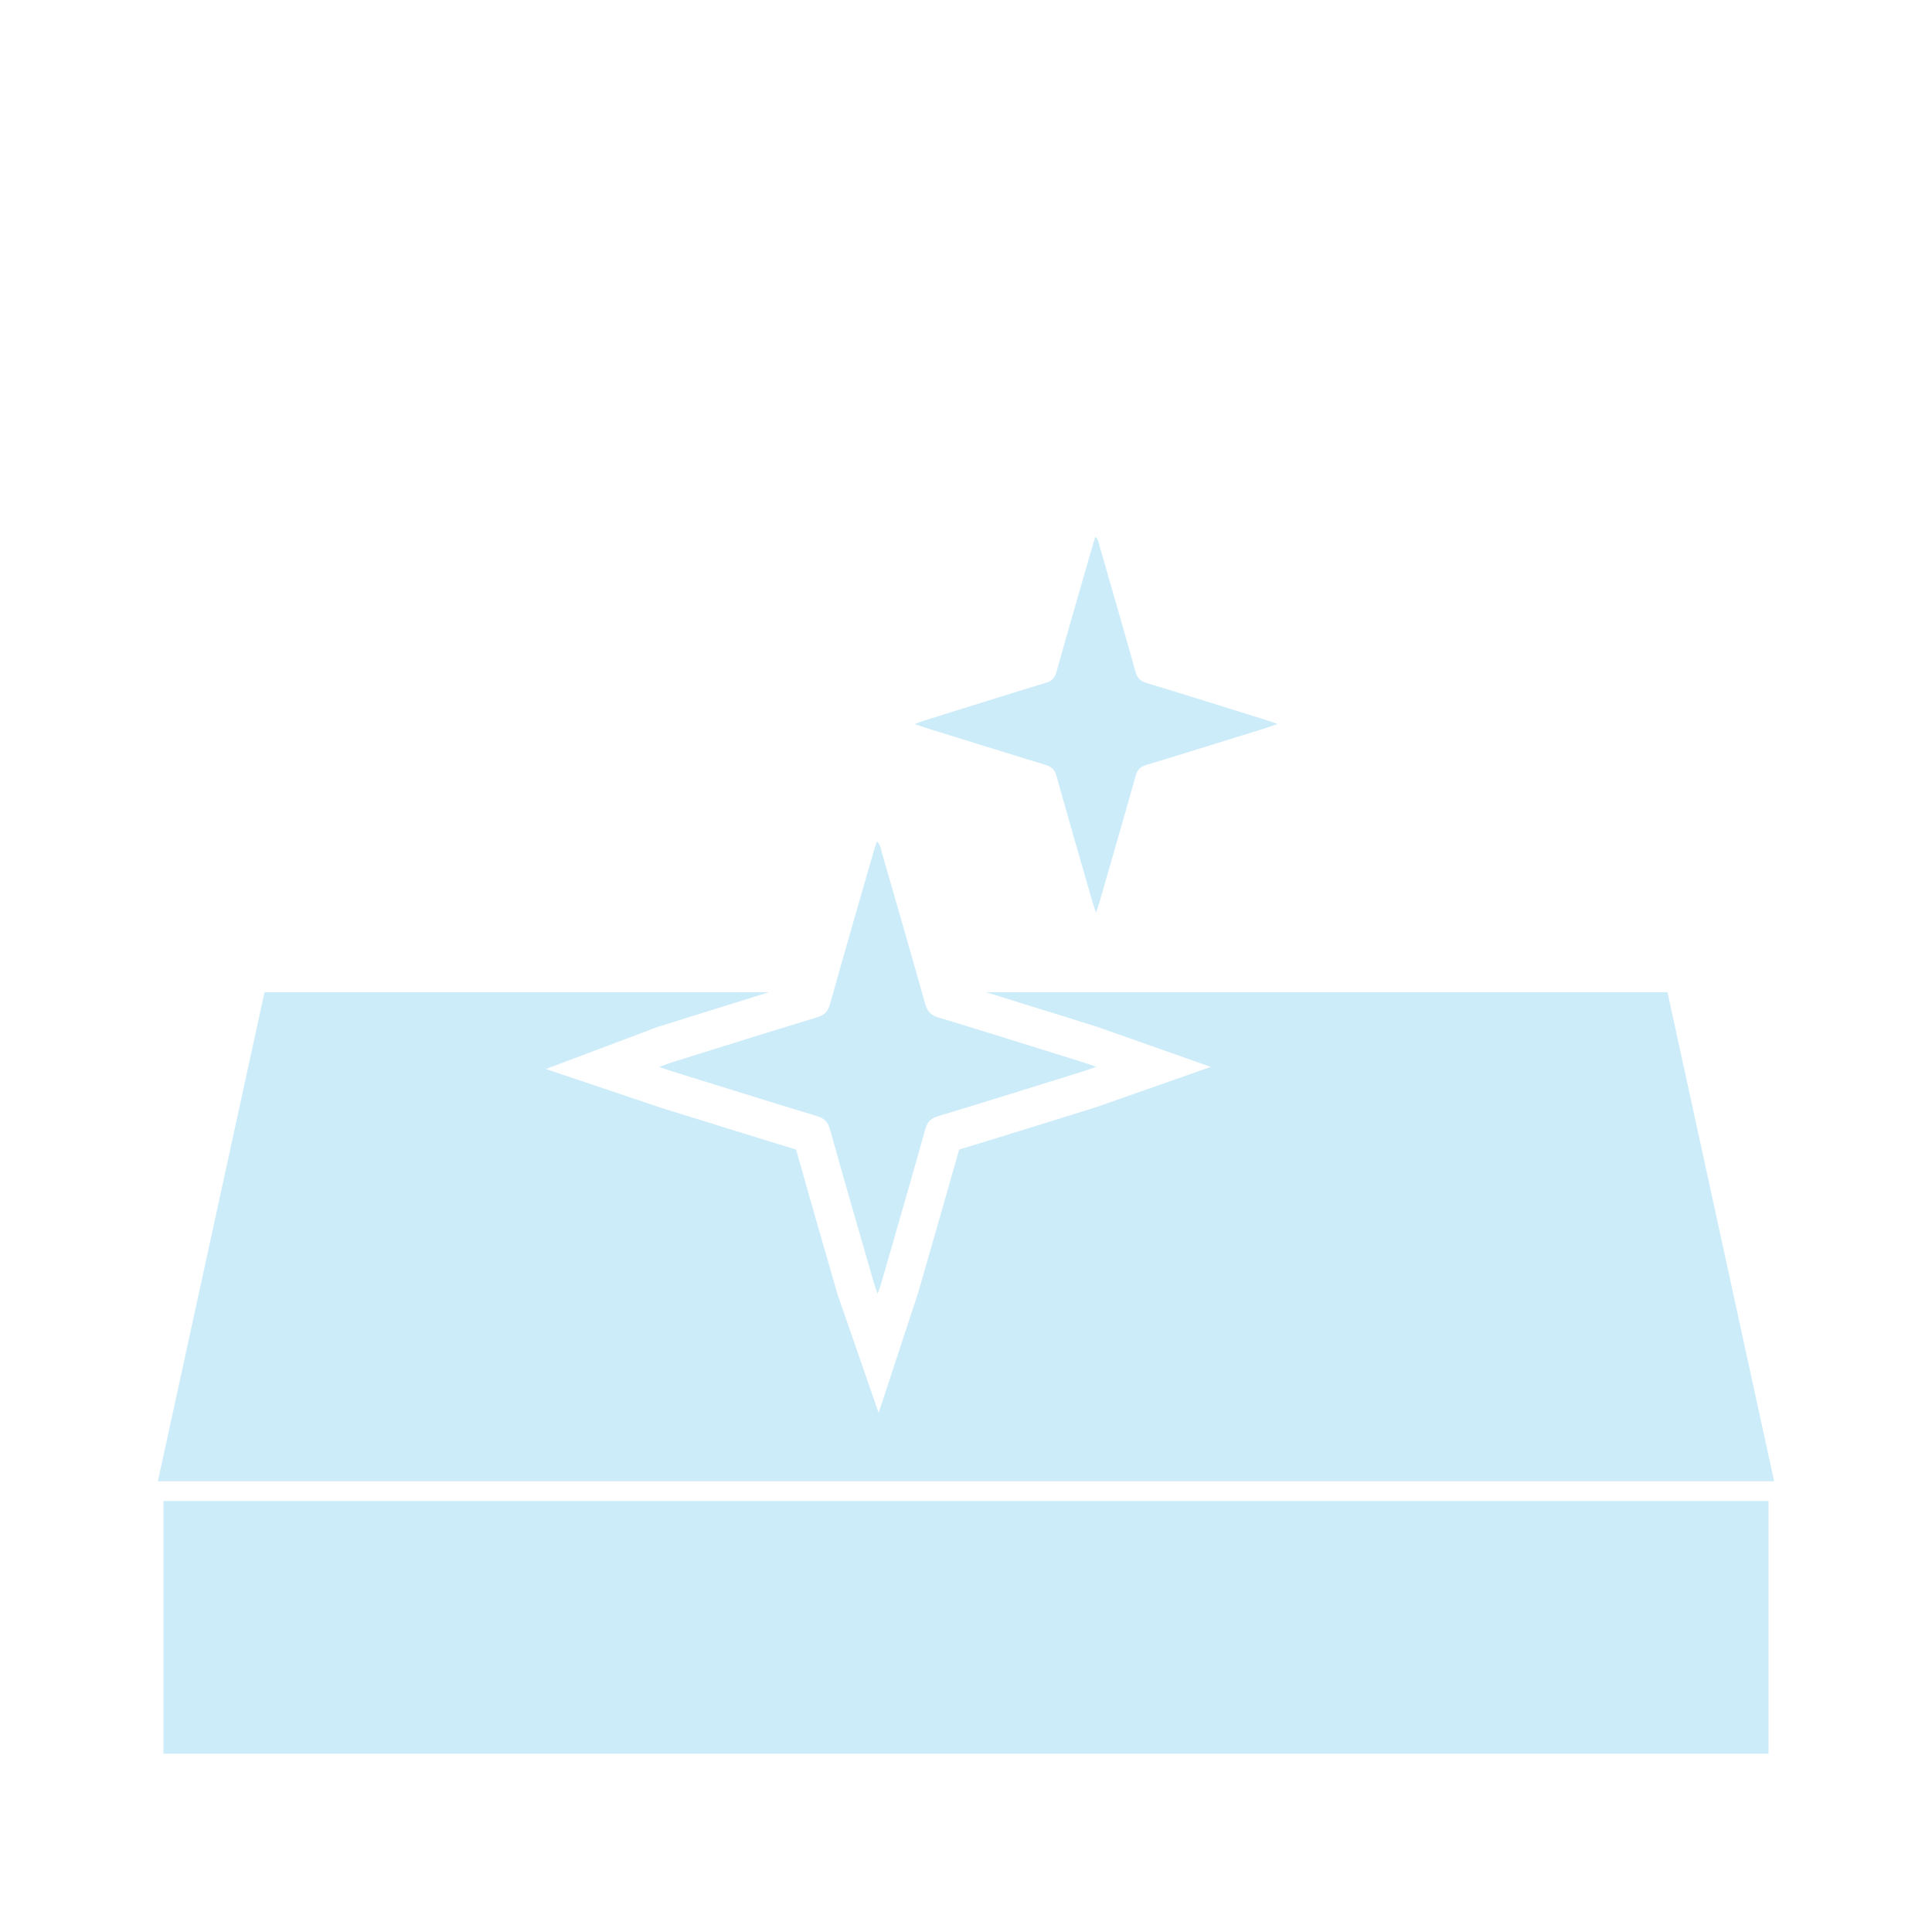
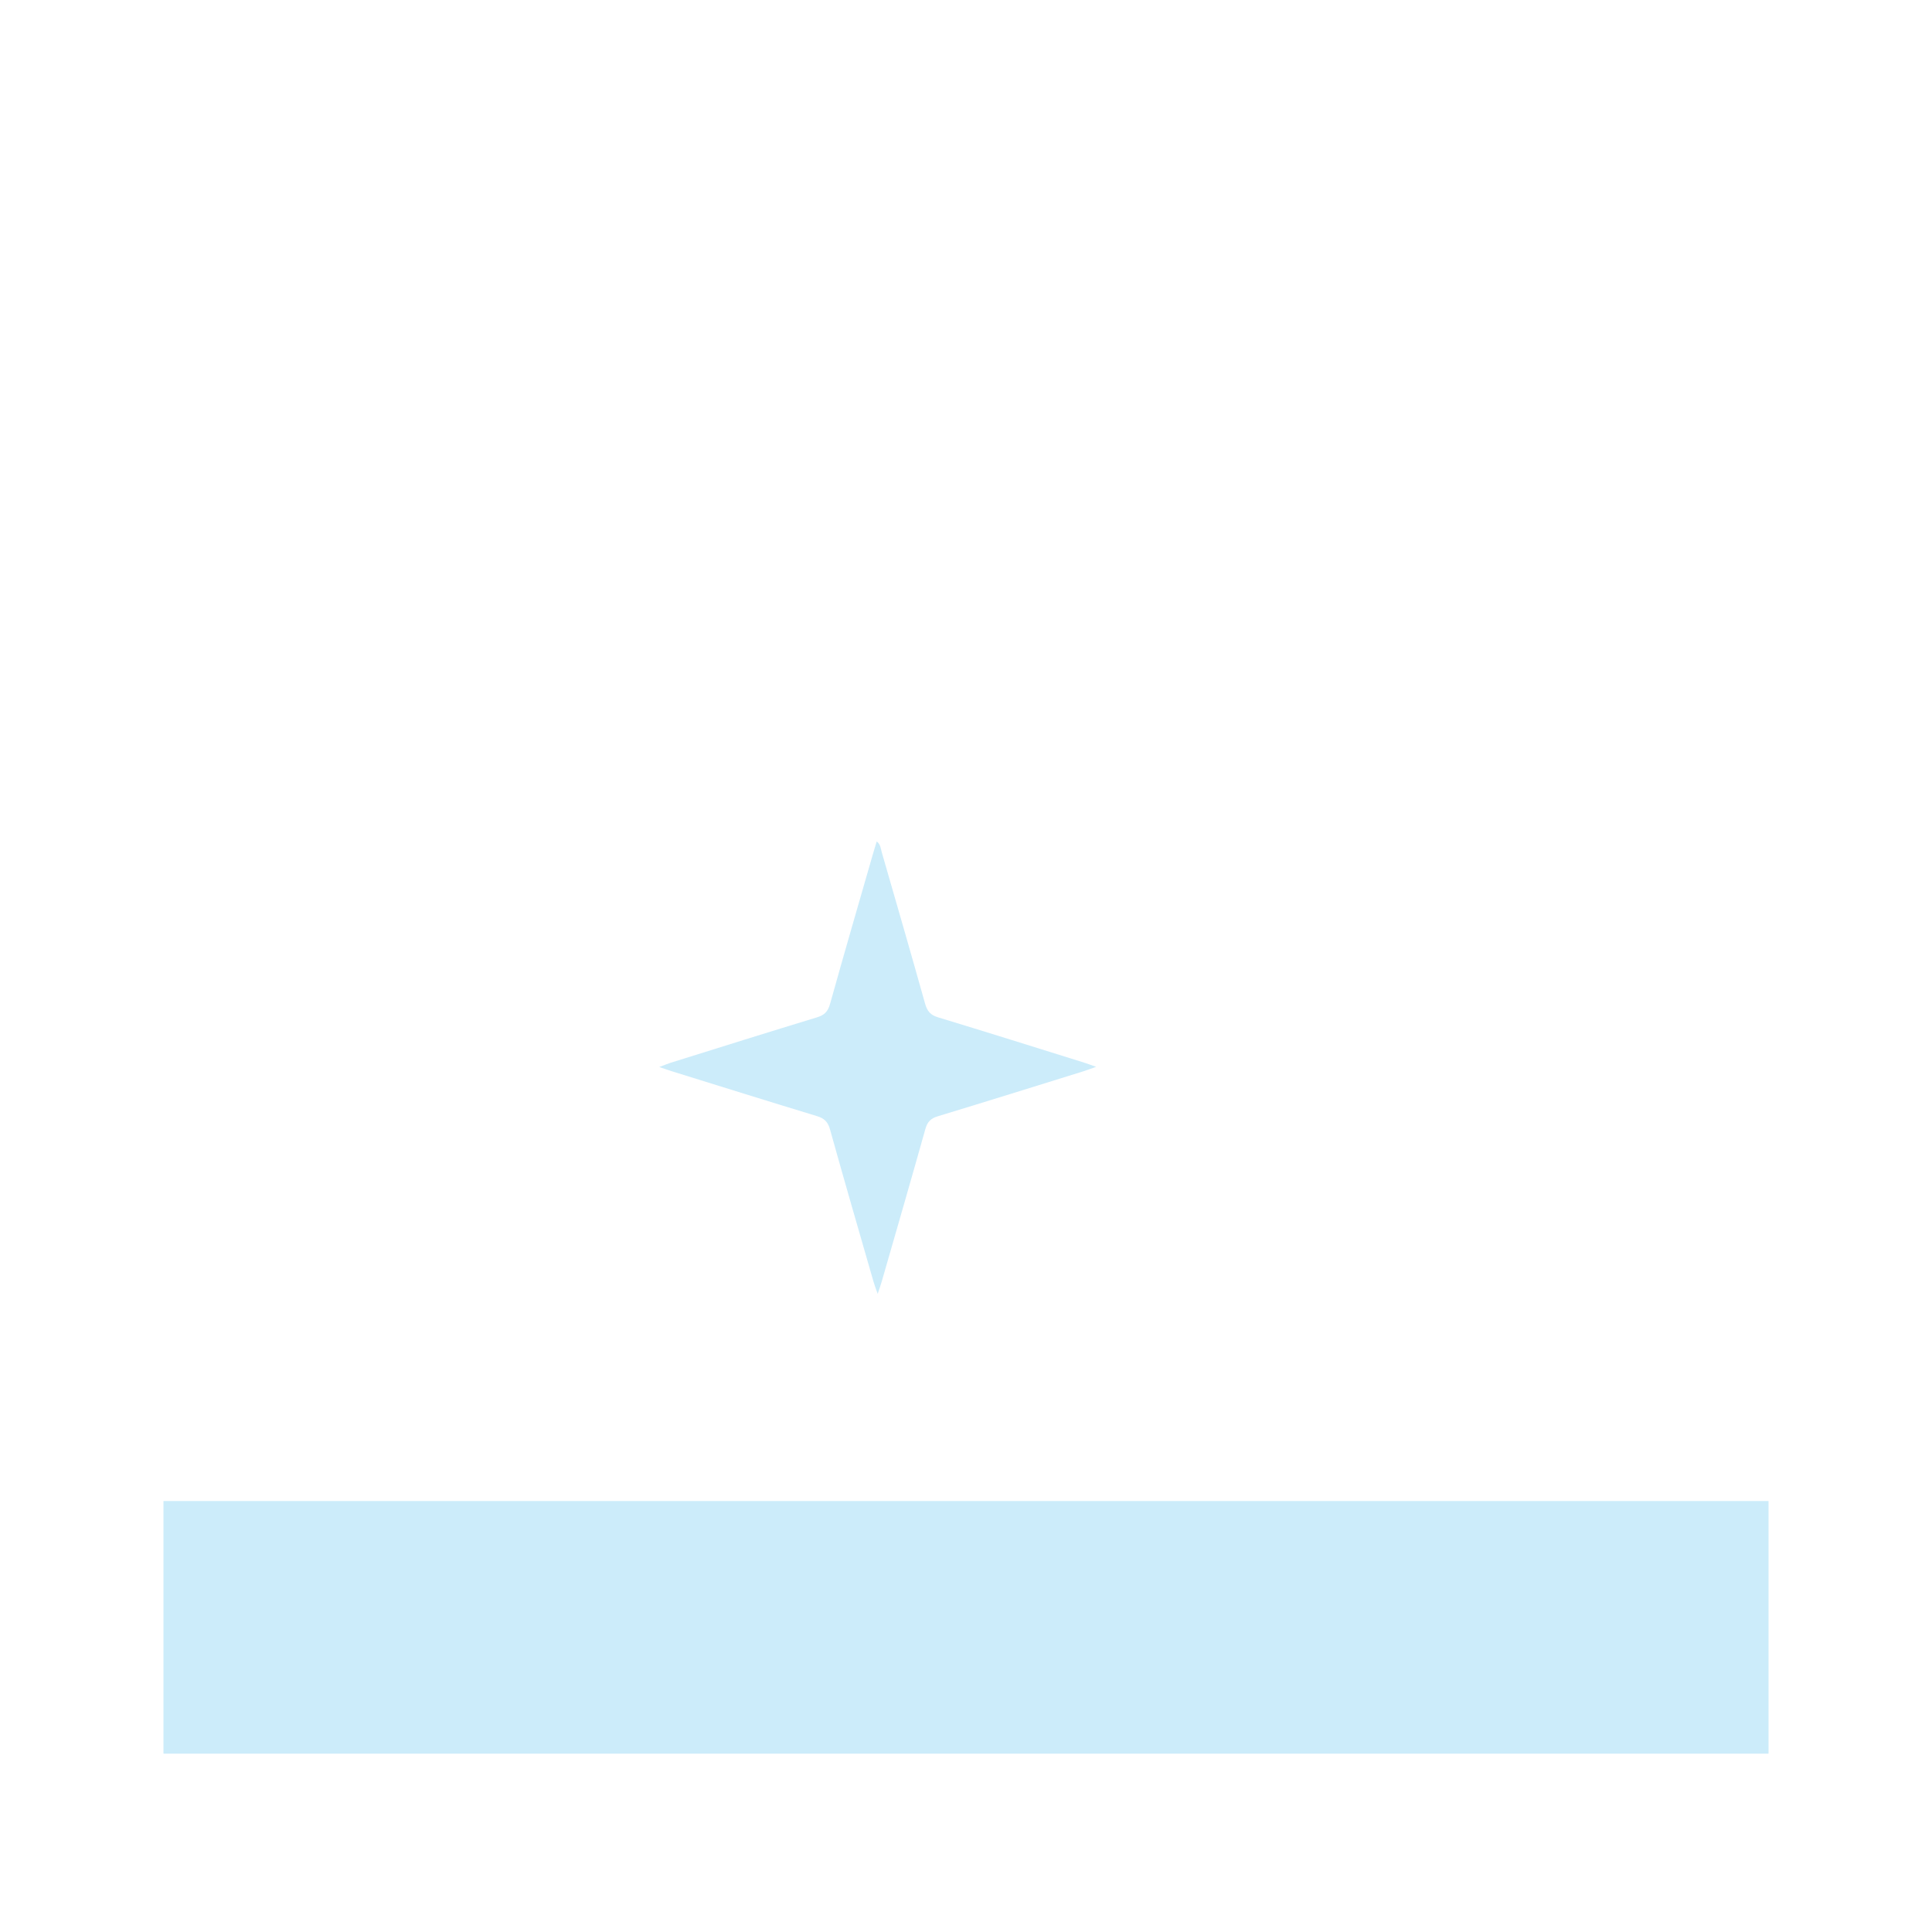
<svg xmlns="http://www.w3.org/2000/svg" width="130" height="130" viewBox="0 0 130 130" fill="none">
  <path opacity="0.2" d="M119 101H11V118H119V101Z" fill="#00A0E9" />
-   <path opacity="0.2" d="M112.202 66.766H66.365C68.113 67.305 69.858 67.851 71.564 68.385C72.285 68.61 73.005 68.835 73.725 69.06C73.917 69.12 74.088 69.181 74.285 69.253C74.379 69.286 74.484 69.324 74.608 69.368L81.473 71.789L74.605 74.202C74.475 74.248 74.364 74.288 74.263 74.324C74.046 74.403 73.858 74.471 73.647 74.536L71.693 75.143C69.35 75.873 66.935 76.624 64.538 77.354C63.831 79.867 63.1 82.401 62.392 84.859L61.793 86.939C61.734 87.143 61.673 87.323 61.603 87.531C61.57 87.628 61.534 87.736 61.492 87.862L59.121 95.07L56.637 87.901C56.596 87.784 56.56 87.684 56.528 87.595C56.455 87.391 56.386 87.198 56.322 86.976C56.117 86.264 55.912 85.554 55.707 84.843C55 82.391 54.27 79.862 53.568 77.352C51.228 76.638 48.87 75.905 46.582 75.194C45.886 74.977 45.19 74.761 44.493 74.545C44.299 74.484 44.117 74.422 43.906 74.35C43.8 74.313 43.681 74.272 43.542 74.225L36.73 71.93L43.459 69.399C43.572 69.356 43.669 69.318 43.754 69.285C43.951 69.209 44.136 69.136 44.353 69.069L46.283 68.465C48.073 67.905 49.905 67.332 51.738 66.766H17.798L10.623 99.669H119.377L112.202 66.766Z" fill="#00A0E9" />
  <path opacity="0.2" d="M73.756 71.785C73.363 71.923 73.127 72.014 72.887 72.089C69.625 73.102 66.365 74.123 63.096 75.114C62.633 75.254 62.403 75.481 62.266 75.969C61.305 79.395 60.314 82.812 59.33 86.231C59.265 86.458 59.183 86.68 59.058 87.062C58.933 86.7 58.847 86.487 58.784 86.266C57.8 82.848 56.806 79.432 55.852 76.004C55.706 75.479 55.456 75.248 54.975 75.102C51.73 74.116 48.493 73.103 45.253 72.097C45.009 72.021 44.768 71.935 44.361 71.797C44.713 71.665 44.912 71.579 45.117 71.514C48.4 70.489 51.681 69.456 54.971 68.456C55.457 68.308 55.705 68.081 55.85 67.56C56.8 64.156 57.789 60.764 58.765 57.369C58.833 57.135 58.906 56.902 58.992 56.619C59.256 56.82 59.262 57.104 59.331 57.343C60.31 60.737 61.294 64.131 62.247 67.533C62.389 68.039 62.608 68.298 63.107 68.45C66.398 69.447 69.679 70.482 72.962 71.506C73.176 71.573 73.386 71.654 73.756 71.785Z" fill="#00A0E9" />
-   <path opacity="0.2" d="M85.962 48.716C85.636 48.83 85.44 48.906 85.24 48.968C82.53 49.81 79.823 50.658 77.108 51.48C76.723 51.597 76.531 51.786 76.418 52.191C75.62 55.037 74.796 57.875 73.979 60.714C73.925 60.903 73.858 61.088 73.753 61.405C73.649 61.105 73.579 60.927 73.526 60.744C72.709 57.904 71.883 55.067 71.091 52.22C70.969 51.784 70.762 51.592 70.362 51.471C67.667 50.652 64.978 49.81 62.287 48.975C62.084 48.912 61.884 48.84 61.546 48.726C61.839 48.616 62.004 48.544 62.174 48.491C64.901 47.639 67.626 46.781 70.359 45.95C70.763 45.828 70.968 45.639 71.089 45.206C71.878 42.379 72.699 39.562 73.51 36.742C73.566 36.547 73.627 36.354 73.699 36.118C73.918 36.286 73.923 36.521 73.98 36.72C74.793 39.539 75.611 42.358 76.402 45.184C76.52 45.604 76.702 45.82 77.117 45.945C79.85 46.773 82.575 47.633 85.302 48.484C85.48 48.539 85.654 48.607 85.962 48.716Z" fill="#00A0E9" />
</svg>